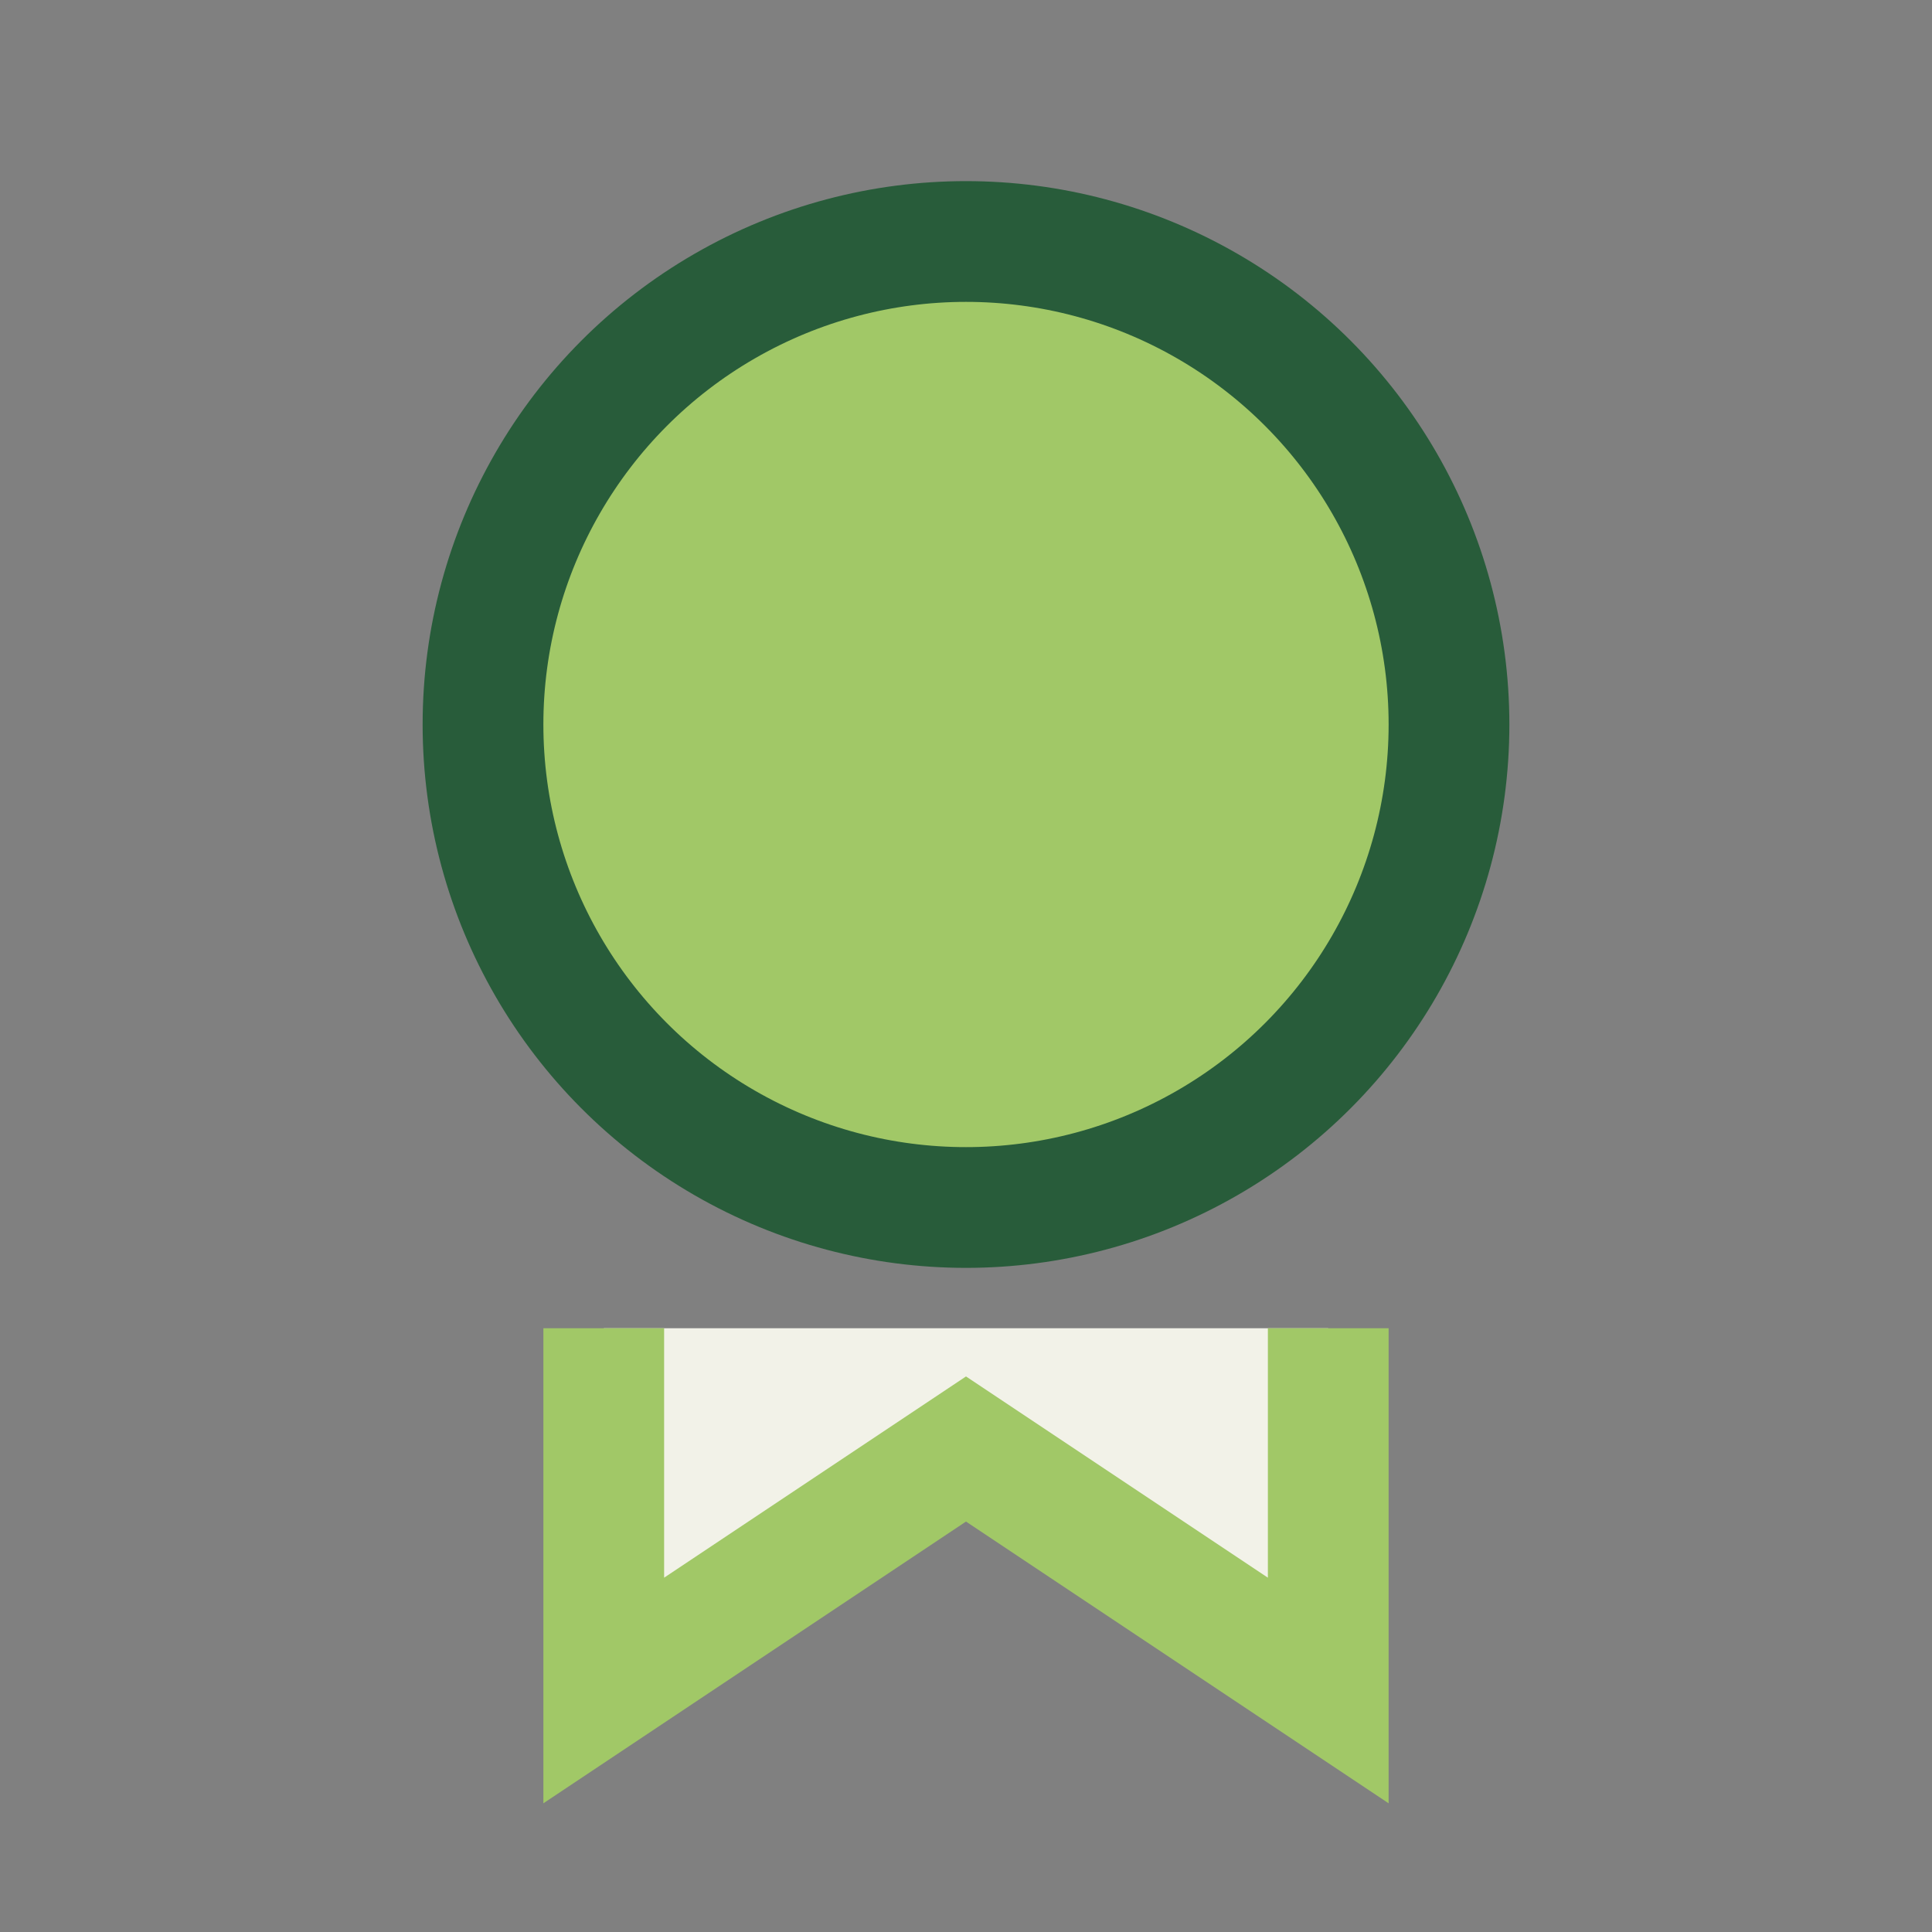
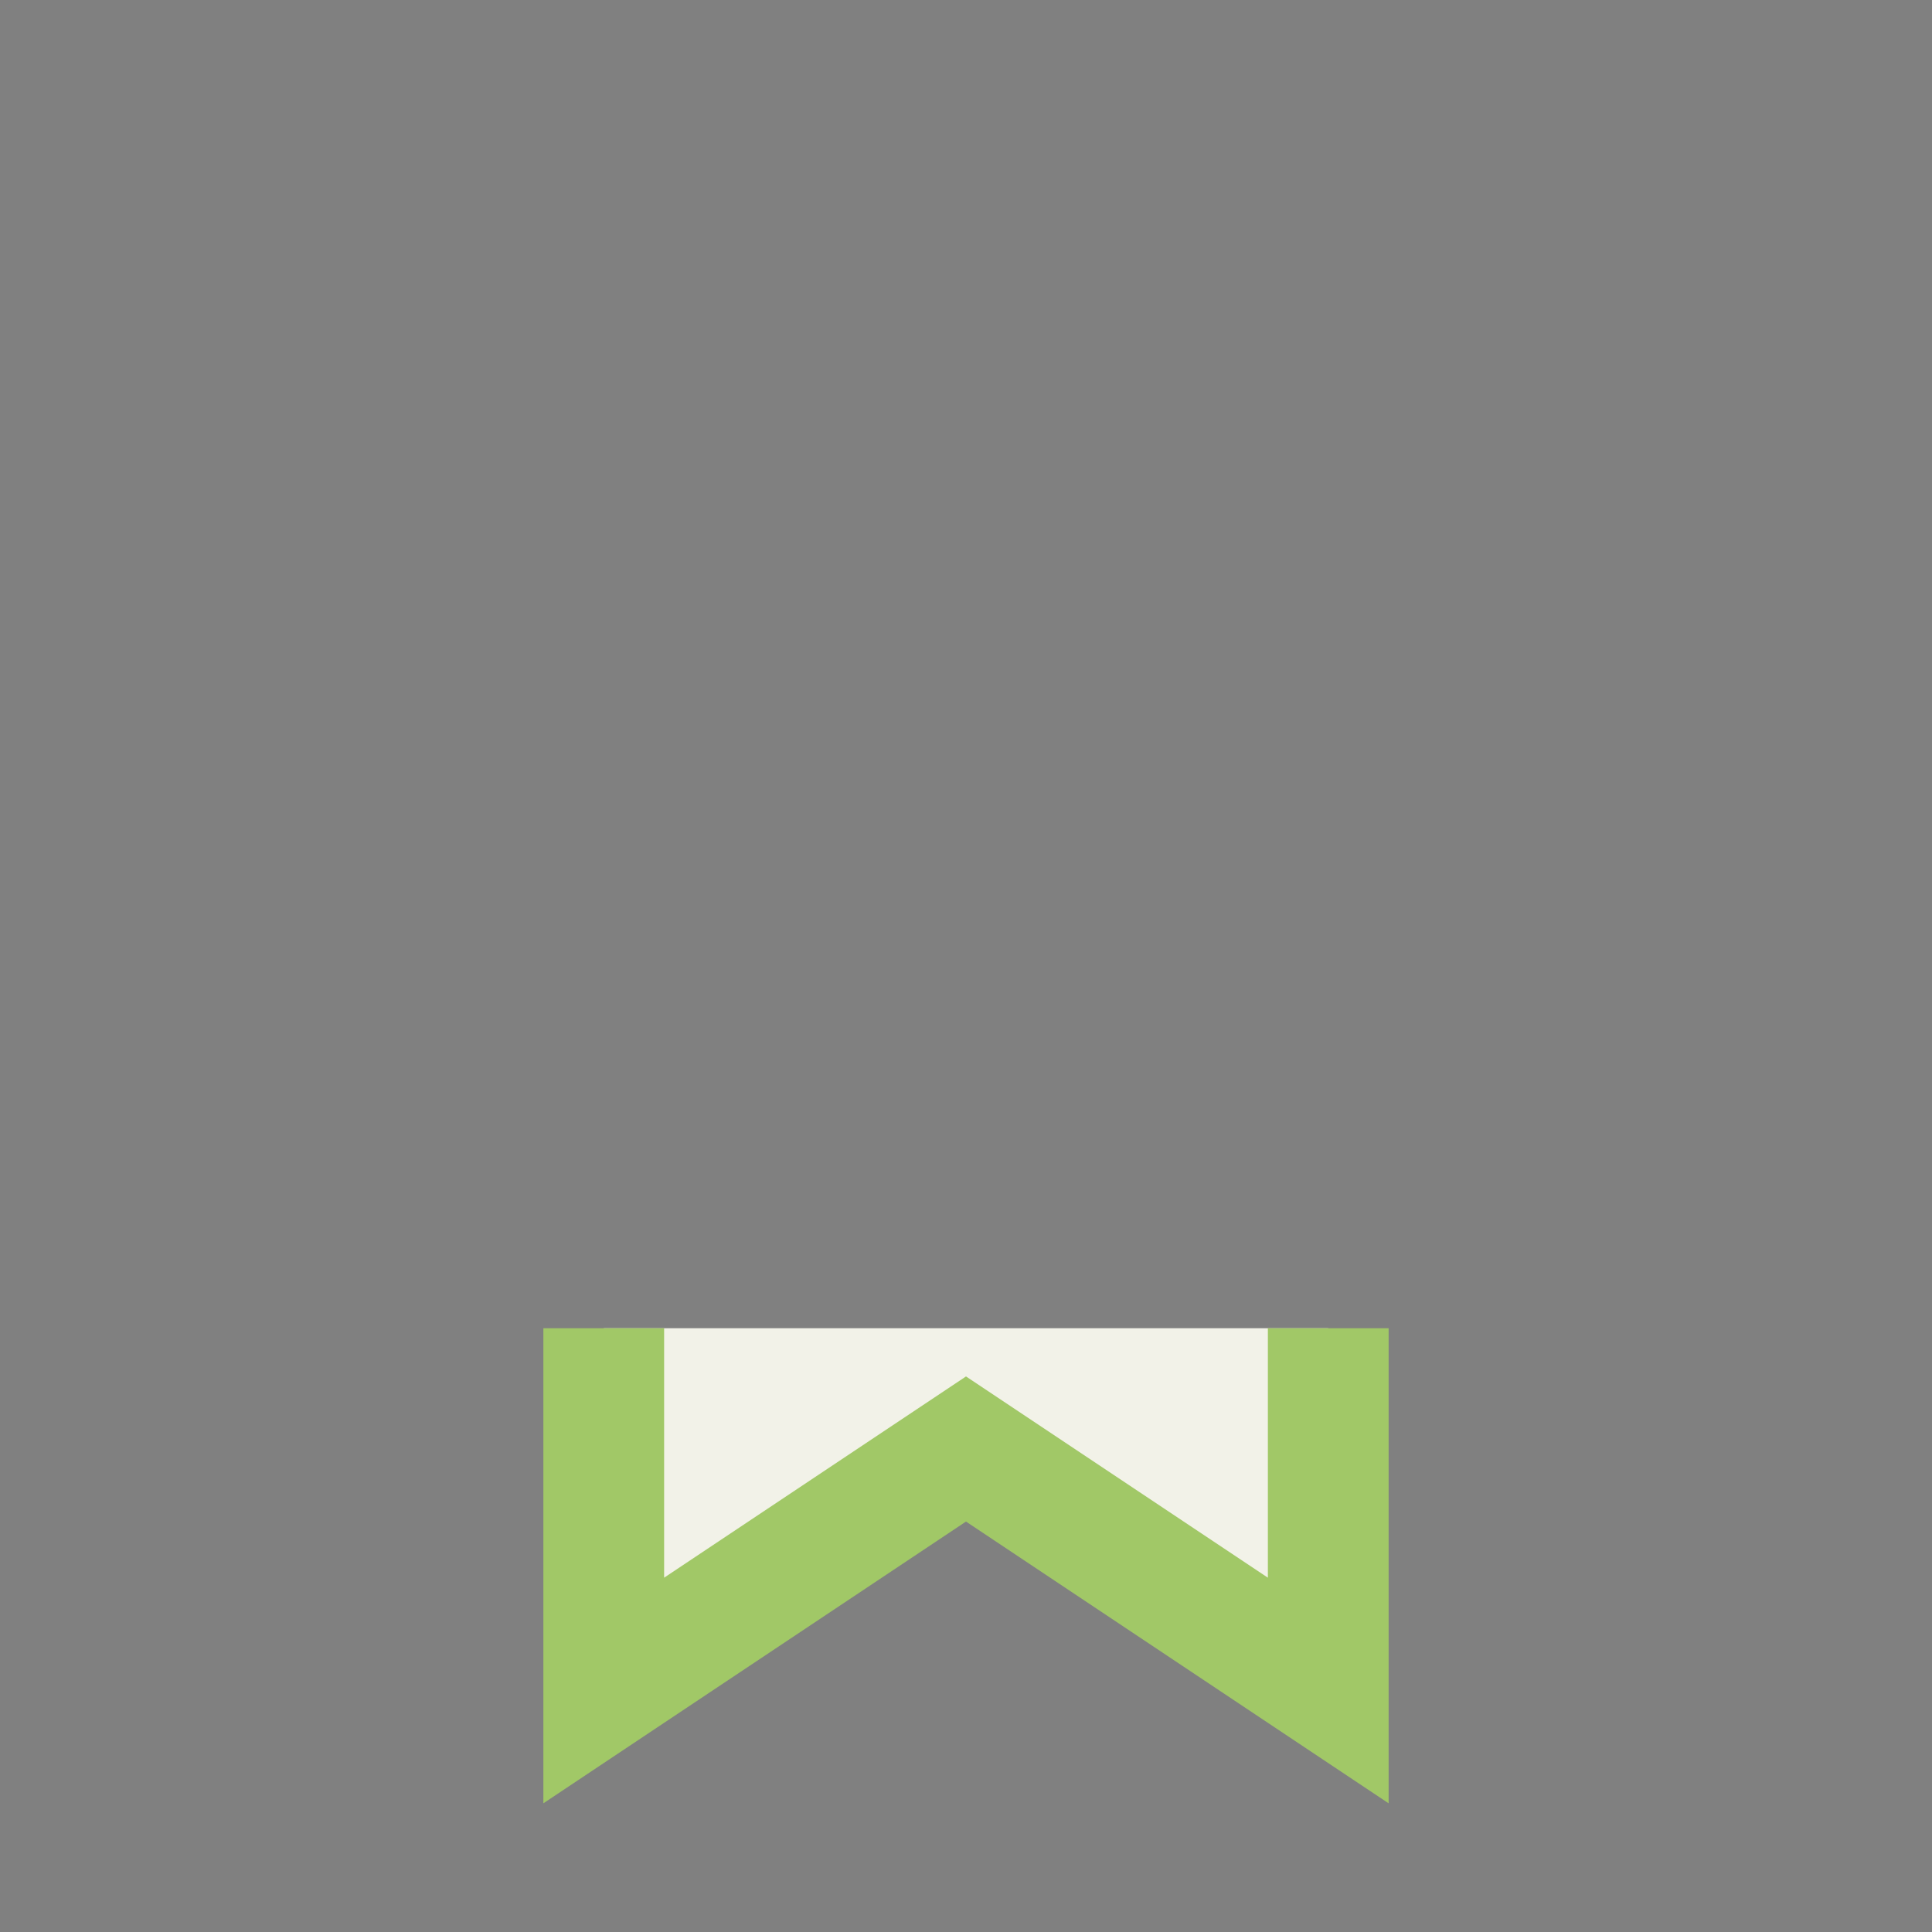
<svg xmlns="http://www.w3.org/2000/svg" viewBox="0 0 32 32" width="32" height="32">
  <rect x="0" y="0" width="32" height="32" fill="#808080" stroke="none" />
-   <circle cx="16" cy="12" r="8" fill="#A1C867" stroke="#285C3A" stroke-width="2" />
  <path d="M10 22v6l6-4 6 4v-6" stroke="#A1C867" stroke-width="2" fill="#F2F2E8" />
</svg>